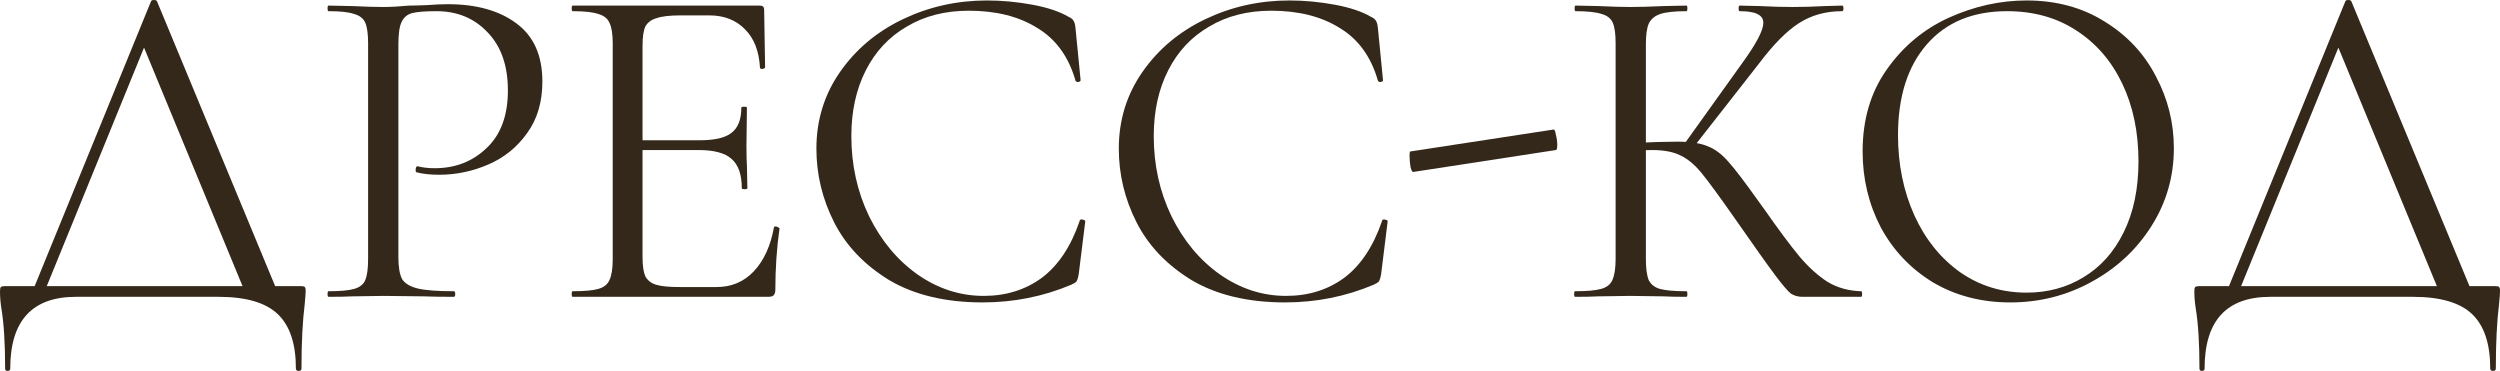
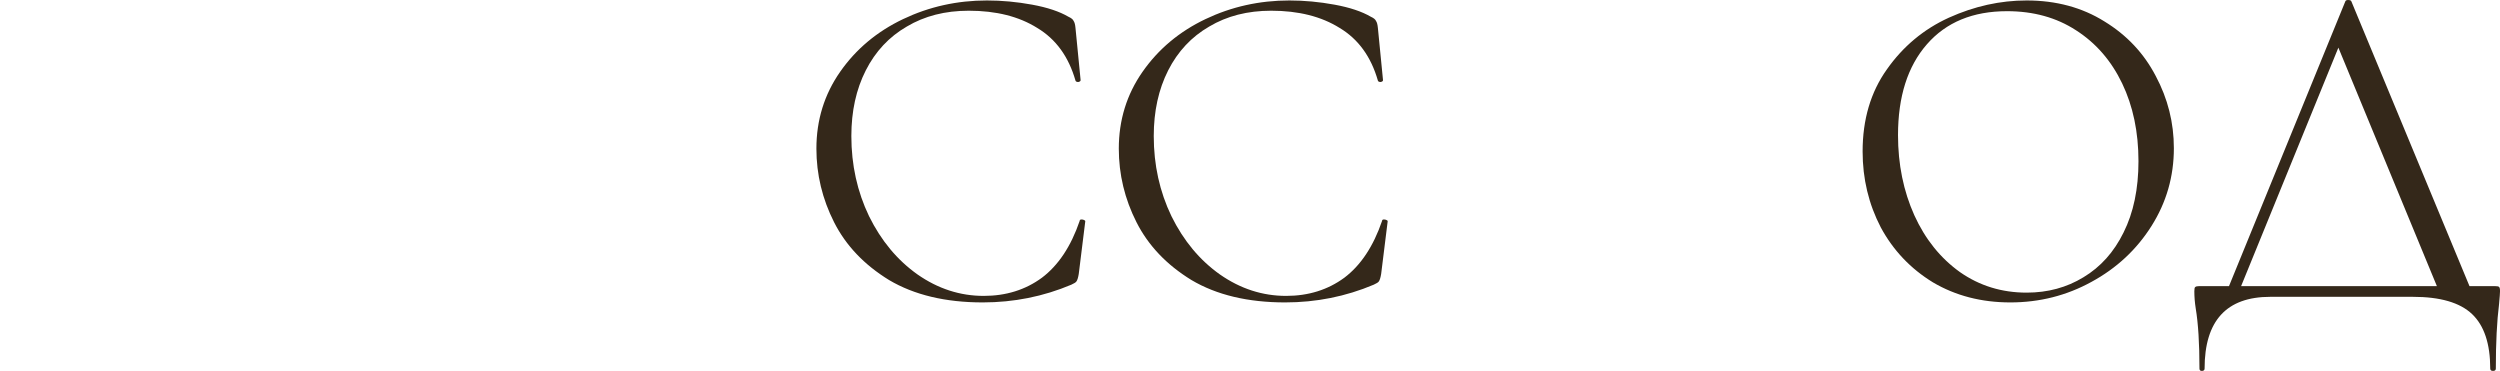
<svg xmlns="http://www.w3.org/2000/svg" viewBox="0 0 150.223 22.288" fill="none">
-   <path d="M9.072 0.084C9.091 0.028 9.147 0 9.24 0C9.352 0 9.417 0.028 9.436 0.084L16.8 17.836H14.84L8.456 2.38L9.24 1.428L2.548 17.836H1.82L9.072 0.084ZM0.308 22.148C0.308 20.636 0.233 19.432 0.084 18.536C0.028 18.181 0 17.836 0 17.5C0 17.351 0.019 17.267 0.056 17.248C0.093 17.211 0.177 17.192 0.308 17.192H18.06C18.209 17.192 18.293 17.211 18.312 17.248C18.349 17.267 18.368 17.351 18.368 17.5C18.368 17.593 18.349 17.845 18.312 18.256C18.181 19.301 18.116 20.599 18.116 22.148C18.116 22.241 18.06 22.288 17.948 22.288C17.836 22.288 17.78 22.241 17.78 22.148C17.78 20.655 17.416 19.563 16.688 18.872C15.96 18.181 14.775 17.836 13.132 17.836H4.564C1.932 17.836 0.616 19.273 0.616 22.148C0.616 22.241 0.56 22.288 0.448 22.288C0.355 22.288 0.308 22.241 0.308 22.148Z" fill="#34281A" />
-   <path d="M23.939 15.456C23.939 16.053 24.014 16.492 24.163 16.772C24.331 17.033 24.639 17.22 25.087 17.332C25.554 17.444 26.281 17.5 27.271 17.5C27.327 17.5 27.355 17.556 27.355 17.668C27.355 17.78 27.327 17.836 27.271 17.836C26.506 17.836 25.908 17.827 25.479 17.808L23.043 17.78L21.167 17.808C20.812 17.827 20.336 17.836 19.739 17.836C19.702 17.836 19.683 17.78 19.683 17.668C19.683 17.556 19.702 17.5 19.739 17.5C20.448 17.5 20.962 17.453 21.279 17.36C21.615 17.267 21.839 17.089 21.951 16.828C22.063 16.548 22.119 16.128 22.119 15.568V2.604C22.119 2.044 22.063 1.633 21.951 1.372C21.839 1.111 21.615 0.933 21.279 0.84C20.962 0.728 20.448 0.672 19.739 0.672C19.702 0.672 19.683 0.616 19.683 0.504C19.683 0.392 19.702 0.336 19.739 0.336L21.139 0.364C21.923 0.401 22.548 0.42 23.015 0.42C23.482 0.42 24.004 0.392 24.583 0.336C24.807 0.336 25.162 0.327 25.647 0.308C26.132 0.271 26.552 0.252 26.907 0.252C28.624 0.252 29.996 0.635 31.023 1.4C32.068 2.165 32.591 3.332 32.591 4.9C32.591 6.132 32.283 7.168 31.667 8.008C31.07 8.848 30.295 9.473 29.343 9.884C28.391 10.295 27.411 10.5 26.403 10.5C25.862 10.5 25.414 10.453 25.059 10.36C25.003 10.36 24.975 10.313 24.975 10.22C24.975 10.164 24.984 10.108 25.003 10.052C25.04 9.996 25.078 9.977 25.115 9.996C25.414 10.071 25.75 10.108 26.123 10.108C27.355 10.108 28.391 9.707 29.231 8.904C30.09 8.101 30.519 6.944 30.519 5.432C30.519 3.957 30.118 2.8 29.315 1.96C28.512 1.101 27.485 0.672 26.235 0.672C25.563 0.672 25.078 0.709 24.779 0.784C24.48 0.859 24.266 1.036 24.135 1.316C24.004 1.577 23.939 2.025 23.939 2.66V15.456Z" fill="#34281A" />
-   <path d="M34.41 17.836C34.373 17.836 34.354 17.78 34.354 17.668C34.354 17.556 34.373 17.5 34.41 17.5C35.119 17.5 35.633 17.453 35.95 17.36C36.286 17.267 36.51 17.089 36.622 16.828C36.753 16.548 36.818 16.128 36.818 15.568V2.604C36.818 2.044 36.753 1.633 36.622 1.372C36.51 1.111 36.286 0.933 35.95 0.84C35.633 0.728 35.119 0.672 34.41 0.672C34.373 0.672 34.354 0.616 34.354 0.504C34.354 0.392 34.373 0.336 34.41 0.336H45.666C45.834 0.336 45.918 0.42 45.918 0.588L45.974 4.032C45.974 4.088 45.918 4.125 45.806 4.144C45.713 4.144 45.666 4.116 45.666 4.06C45.61 3.071 45.311 2.305 44.77 1.764C44.229 1.204 43.51 0.924 42.614 0.924H40.906C40.253 0.924 39.767 0.98 39.45 1.092C39.133 1.185 38.909 1.353 38.778 1.596C38.666 1.839 38.61 2.221 38.61 2.744V15.456C38.61 15.96 38.666 16.343 38.778 16.604C38.909 16.847 39.123 17.015 39.422 17.108C39.721 17.201 40.187 17.248 40.822 17.248H43.062C43.958 17.248 44.705 16.931 45.302 16.296C45.899 15.661 46.301 14.784 46.506 13.664C46.506 13.627 46.543 13.608 46.618 13.608C46.674 13.608 46.721 13.627 46.758 13.664C46.814 13.683 46.842 13.701 46.842 13.72C46.674 14.896 46.59 16.128 46.59 17.416C46.59 17.565 46.553 17.677 46.478 17.752C46.422 17.808 46.31 17.836 46.142 17.836H34.41ZM44.574 11.312C44.574 10.491 44.369 9.903 43.958 9.548C43.566 9.193 42.903 9.016 41.97 9.016H37.77V8.428H42.054C42.95 8.428 43.585 8.279 43.958 7.98C44.35 7.681 44.546 7.177 44.546 6.468C44.546 6.431 44.602 6.412 44.714 6.412C44.826 6.412 44.882 6.431 44.882 6.468L44.854 8.736C44.854 9.277 44.863 9.688 44.882 9.968L44.91 11.312C44.91 11.349 44.854 11.368 44.742 11.368C44.63 11.368 44.574 11.349 44.574 11.312Z" fill="#34281A" />
  <path d="M59.305 0.028C60.201 0.028 61.106 0.112 62.021 0.28C62.936 0.448 63.664 0.691 64.205 1.008C64.373 1.083 64.476 1.167 64.513 1.26C64.569 1.335 64.606 1.475 64.625 1.68L64.933 4.816C64.933 4.872 64.886 4.909 64.793 4.928C64.7 4.928 64.644 4.9 64.625 4.844C64.214 3.407 63.449 2.352 62.329 1.68C61.228 0.989 59.856 0.644 58.213 0.644C56.794 0.644 55.553 0.961 54.489 1.596C53.425 2.212 52.604 3.089 52.025 4.228C51.446 5.367 51.157 6.683 51.157 8.176C51.157 9.912 51.512 11.517 52.221 12.992C52.949 14.467 53.92 15.633 55.133 16.492C56.365 17.351 57.69 17.78 59.109 17.78C60.453 17.78 61.62 17.416 62.609 16.688C63.598 15.941 64.355 14.803 64.877 13.272C64.877 13.216 64.914 13.188 64.989 13.188C65.045 13.188 65.092 13.197 65.129 13.216C65.185 13.235 65.213 13.263 65.213 13.3L64.821 16.464C64.784 16.688 64.737 16.837 64.681 16.912C64.644 16.968 64.541 17.033 64.373 17.108C62.693 17.817 60.92 18.172 59.053 18.172C56.813 18.172 54.937 17.724 53.425 16.828C51.932 15.913 50.83 14.756 50.121 13.356C49.412 11.956 49.057 10.481 49.057 8.932C49.057 7.215 49.533 5.675 50.485 4.312C51.437 2.949 52.697 1.895 54.265 1.148C55.833 0.401 57.513 0.028 59.305 0.028Z" fill="#34281A" />
  <path d="M77.476 0.028C78.371 0.028 79.277 0.112 80.192 0.28C81.106 0.448 81.834 0.691 82.376 1.008C82.543 1.083 82.646 1.167 82.683 1.26C82.739 1.335 82.777 1.475 82.796 1.68L83.104 4.816C83.104 4.872 83.057 4.909 82.964 4.928C82.87 4.928 82.814 4.9 82.796 4.844C82.385 3.407 81.62 2.352 80.5 1.68C79.398 0.989 78.026 0.644 76.384 0.644C74.965 0.644 73.724 0.961 72.66 1.596C71.595 2.212 70.774 3.089 70.195 4.228C69.617 5.367 69.328 6.683 69.328 8.176C69.328 9.912 69.682 11.517 70.392 12.992C71.12 14.467 72.09 15.633 73.304 16.492C74.536 17.351 75.861 17.78 77.28 17.78C78.624 17.78 79.79 17.416 80.78 16.688C81.769 15.941 82.525 14.803 83.048 13.272C83.048 13.216 83.085 13.188 83.16 13.188C83.216 13.188 83.262 13.197 83.3 13.216C83.356 13.235 83.384 13.263 83.384 13.3L82.992 16.464C82.954 16.688 82.908 16.837 82.852 16.912C82.814 16.968 82.711 17.033 82.543 17.108C80.864 17.817 79.09 18.172 77.223 18.172C74.984 18.172 73.107 17.724 71.595 16.828C70.102 15.913 69.001 14.756 68.292 13.356C67.582 11.956 67.228 10.481 67.228 8.932C67.228 7.215 67.704 5.675 68.656 4.312C69.608 2.949 70.868 1.895 72.436 1.148C74.004 0.401 75.683 0.028 77.476 0.028Z" fill="#34281A" />
-   <path d="M84.922 10.332C84.866 10.351 84.81 10.248 84.754 10.024C84.717 9.781 84.698 9.557 84.698 9.352C84.698 9.184 84.717 9.1 84.754 9.1L93.35 7.784C93.406 7.765 93.453 7.868 93.49 8.092C93.546 8.297 93.574 8.503 93.574 8.708C93.574 8.913 93.546 9.016 93.49 9.016L84.922 10.332Z" fill="#34281A" />
-   <path d="M108.309 17.836C108.047 17.836 107.814 17.771 107.609 17.64C107.422 17.491 107.105 17.117 106.657 16.52C106.209 15.923 105.406 14.793 104.249 13.132C103.334 11.825 102.671 10.92 102.261 10.416C101.85 9.912 101.43 9.557 101.001 9.352C100.571 9.128 99.993 9.016 99.265 9.016C99.022 9.016 98.798 9.025 98.593 9.044C98.387 9.063 98.21 9.081 98.061 9.1L98.033 8.596C99.209 8.54 100.123 8.512 100.777 8.512C101.579 8.512 102.195 8.605 102.625 8.792C103.054 8.96 103.455 9.259 103.829 9.688C104.221 10.117 104.827 10.911 105.649 12.068L106.013 12.572C106.89 13.823 107.599 14.775 108.141 15.428C108.682 16.063 109.242 16.567 109.821 16.94C110.418 17.295 111.09 17.481 111.837 17.5C111.874 17.5 111.893 17.556 111.893 17.668C111.893 17.78 111.874 17.836 111.837 17.836H108.309ZM94.645 17.836C94.607 17.836 94.589 17.78 94.589 17.668C94.589 17.556 94.607 17.5 94.645 17.5C95.354 17.5 95.877 17.453 96.212 17.36C96.549 17.267 96.773 17.089 96.885 16.828C97.015 16.548 97.081 16.128 97.081 15.568V2.604C97.081 2.044 97.025 1.633 96.913 1.372C96.801 1.111 96.577 0.933 96.24 0.84C95.905 0.728 95.382 0.672 94.673 0.672C94.635 0.672 94.617 0.616 94.617 0.504C94.617 0.392 94.635 0.336 94.673 0.336L96.045 0.364C96.829 0.401 97.463 0.42 97.949 0.42C98.49 0.42 99.171 0.401 99.993 0.364L101.337 0.336C101.374 0.336 101.393 0.392 101.393 0.504C101.393 0.616 101.374 0.672 101.337 0.672C100.627 0.672 100.105 0.728 99.769 0.84C99.433 0.952 99.199 1.148 99.069 1.428C98.956 1.689 98.9 2.1 98.9 2.66V15.568C98.9 16.128 98.956 16.548 99.069 16.828C99.199 17.089 99.423 17.267 99.741 17.36C100.077 17.453 100.609 17.5 101.337 17.5C101.374 17.5 101.393 17.556 101.393 17.668C101.393 17.78 101.374 17.836 101.337 17.836C100.758 17.836 100.3 17.827 99.965 17.808L97.949 17.78L96.045 17.808C95.709 17.827 95.242 17.836 94.645 17.836ZM101.169 8.708L104.697 3.78C105.537 2.623 105.957 1.82 105.957 1.372C105.957 1.129 105.835 0.952 105.593 0.84C105.369 0.728 105.014 0.672 104.528 0.672C104.491 0.672 104.472 0.616 104.472 0.504C104.472 0.392 104.491 0.336 104.528 0.336L105.733 0.364C106.442 0.401 107.105 0.42 107.721 0.42C108.355 0.42 109.009 0.401 109.681 0.364L110.689 0.336C110.745 0.336 110.773 0.392 110.773 0.504C110.773 0.616 110.745 0.672 110.689 0.672C109.699 0.672 108.831 0.915 108.085 1.4C107.357 1.867 106.563 2.669 105.705 3.808L101.672 8.96L101.169 8.708Z" fill="#34281A" />
  <path d="M120.799 18.172C119.063 18.172 117.513 17.771 116.151 16.968C114.807 16.147 113.761 15.045 113.015 13.664C112.287 12.264 111.923 10.743 111.923 9.1C111.923 7.177 112.408 5.535 113.379 4.172C114.349 2.791 115.59 1.755 117.103 1.064C118.633 0.373 120.192 0.028 121.779 0.028C123.552 0.028 125.11 0.448 126.454 1.288C127.798 2.109 128.825 3.201 129.535 4.564C130.263 5.927 130.626 7.373 130.626 8.904C130.626 10.603 130.179 12.161 129.282 13.58C128.387 14.999 127.183 16.119 125.671 16.94C124.177 17.761 122.553 18.172 120.799 18.172ZM121.779 17.584C123.048 17.584 124.187 17.276 125.194 16.66C126.221 16.044 127.024 15.148 127.603 13.972C128.2 12.777 128.499 11.349 128.499 9.688C128.499 7.933 128.172 6.375 127.519 5.012C126.865 3.649 125.941 2.585 124.747 1.82C123.571 1.055 122.189 0.672 120.603 0.672C118.549 0.672 116.944 1.335 115.787 2.66C114.629 3.985 114.05 5.805 114.05 8.12C114.05 9.875 114.377 11.48 115.031 12.936C115.684 14.373 116.599 15.512 117.775 16.352C118.951 17.173 120.285 17.584 121.779 17.584Z" fill="#34281A" />
  <path d="M140.928 0.084C140.947 0.028 141.003 0 141.096 0C141.208 0 141.273 0.028 141.292 0.084L148.656 17.836H146.696L140.312 2.38L141.096 1.428L134.404 17.836H133.676L140.928 0.084ZM132.164 22.148C132.164 20.636 132.089 19.432 131.94 18.536C131.884 18.181 131.856 17.836 131.856 17.5C131.856 17.351 131.874 17.267 131.912 17.248C131.949 17.211 132.033 17.192 132.164 17.192H149.916C150.065 17.192 150.149 17.211 150.168 17.248C150.205 17.267 150.224 17.351 150.224 17.5C150.224 17.593 150.205 17.845 150.168 18.256C150.037 19.301 149.972 20.599 149.972 22.148C149.972 22.241 149.916 22.288 149.804 22.288C149.692 22.288 149.636 22.241 149.636 22.148C149.636 20.655 149.272 19.563 148.544 18.872C147.816 18.181 146.631 17.836 144.988 17.836H136.42C133.788 17.836 132.472 19.273 132.472 22.148C132.472 22.241 132.416 22.288 132.304 22.288C132.211 22.288 132.164 22.241 132.164 22.148Z" fill="#34281A" />
</svg>